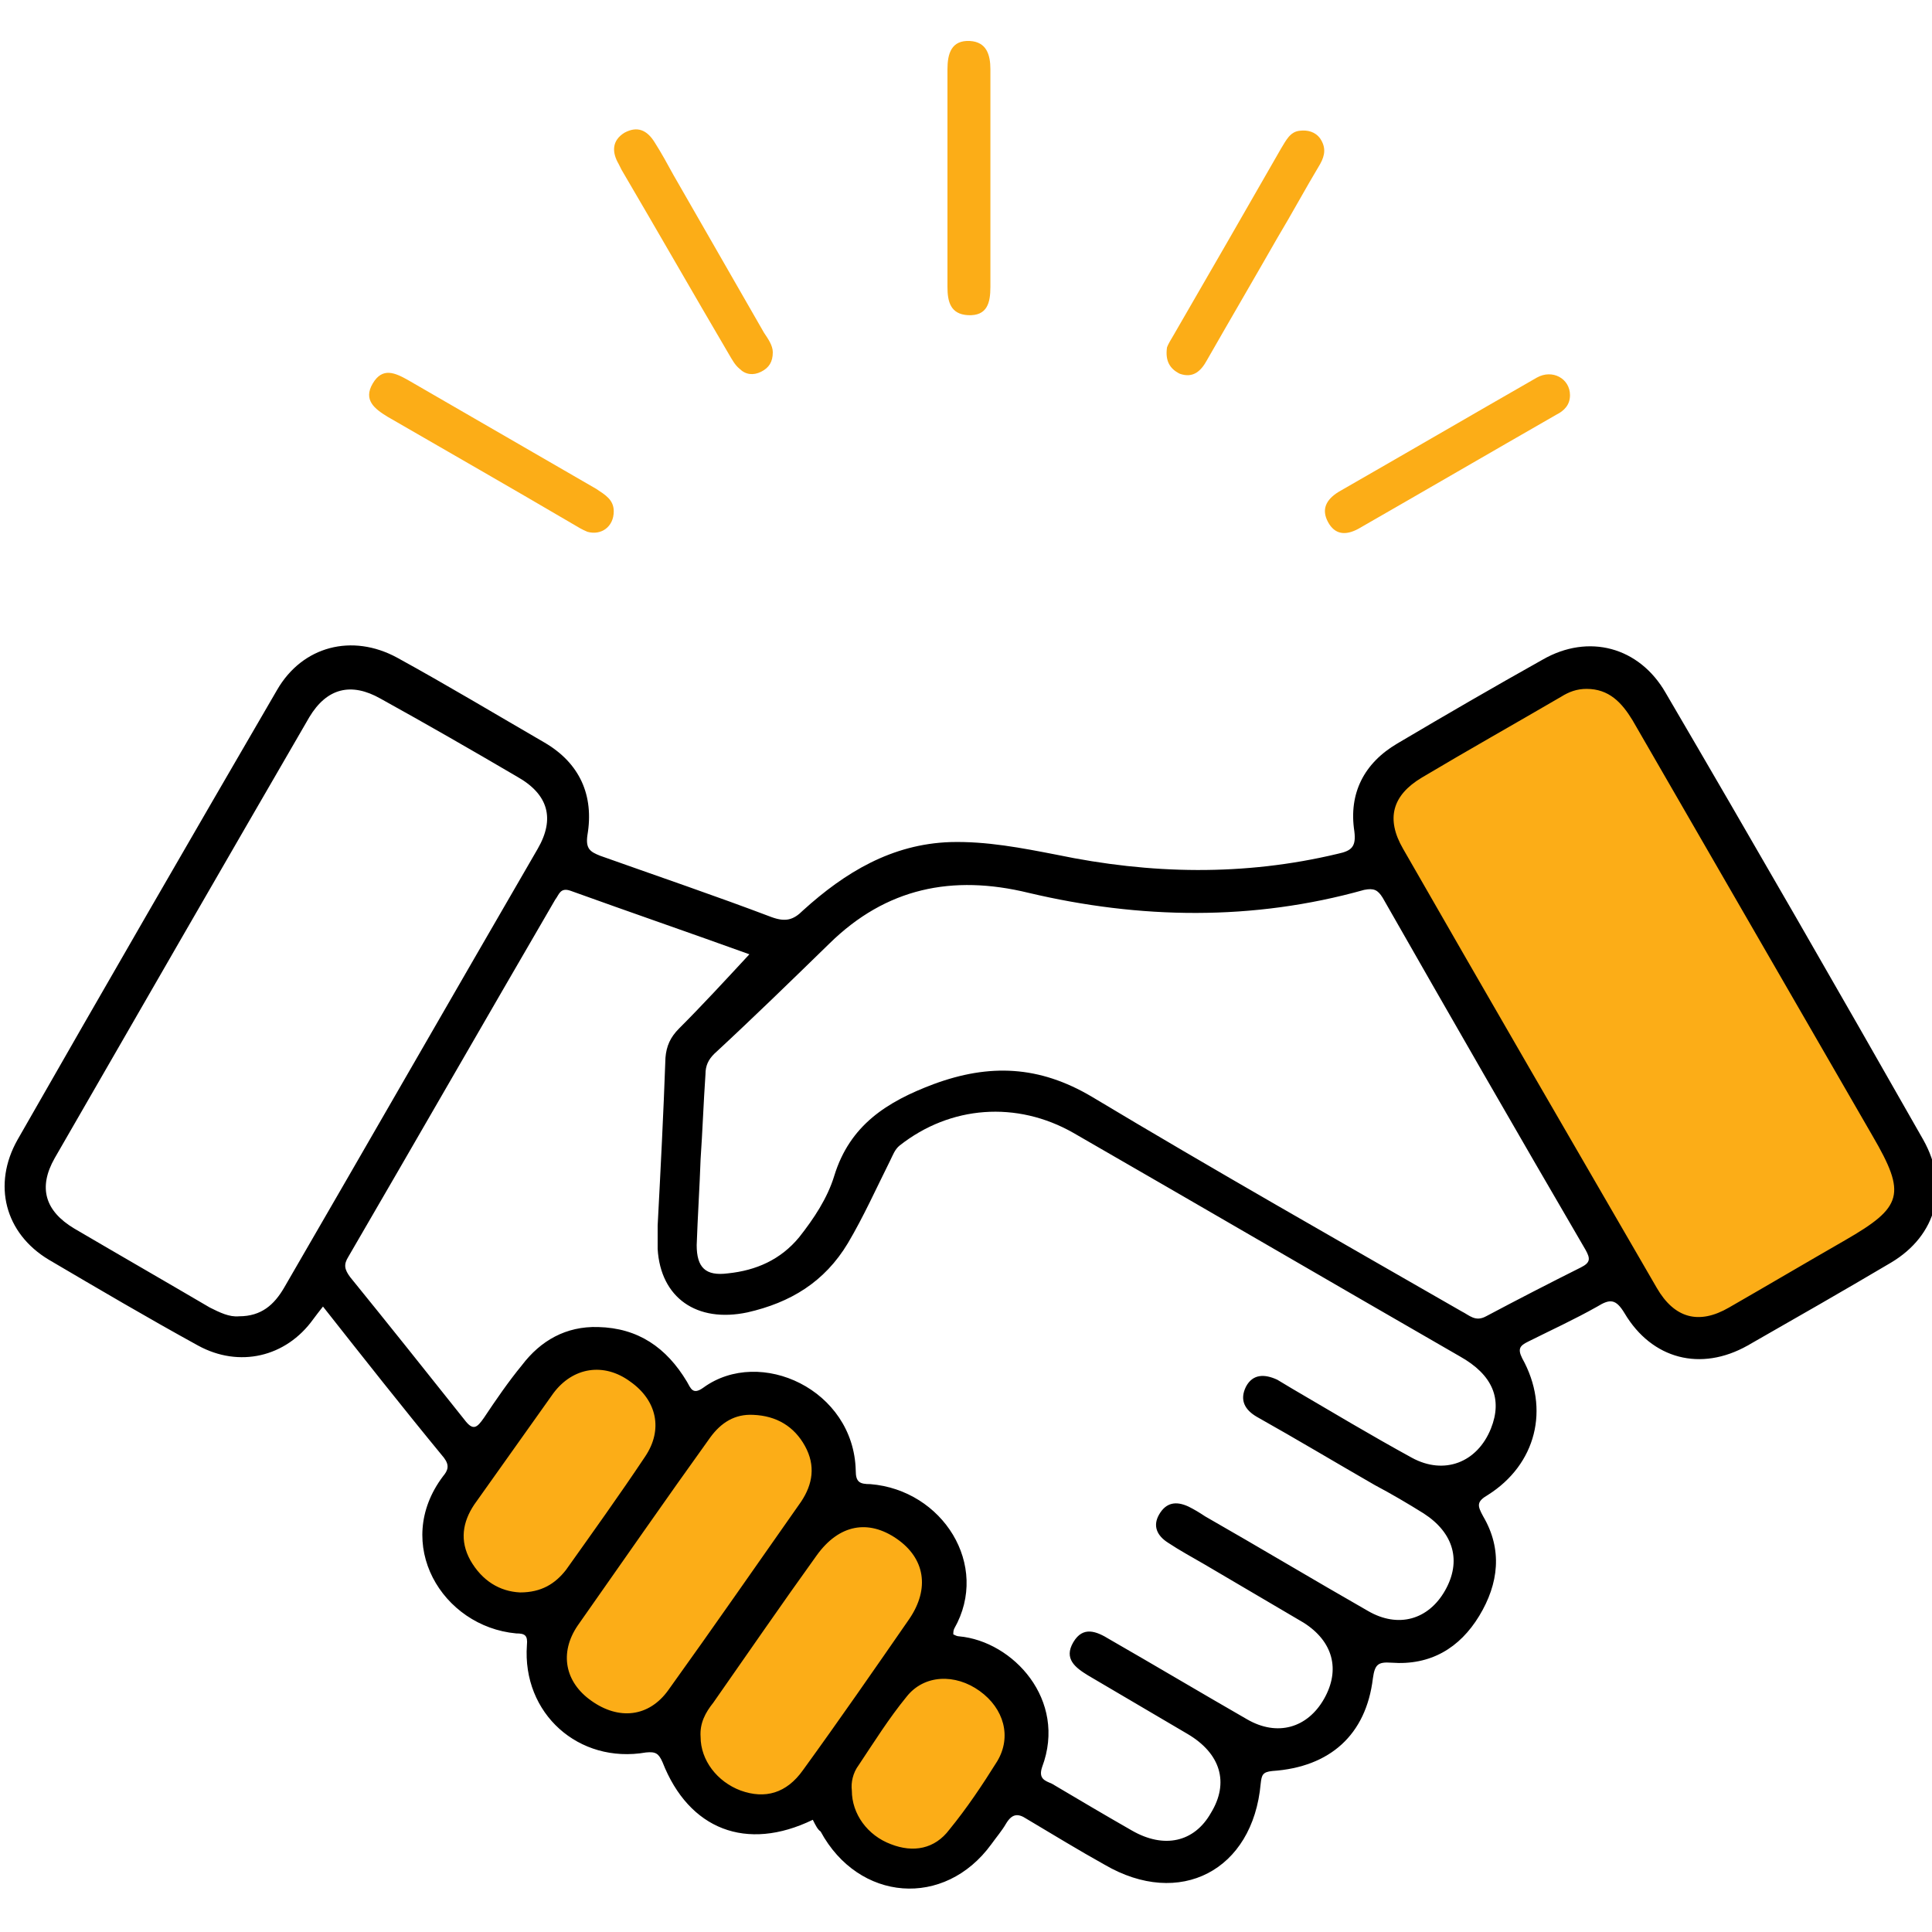
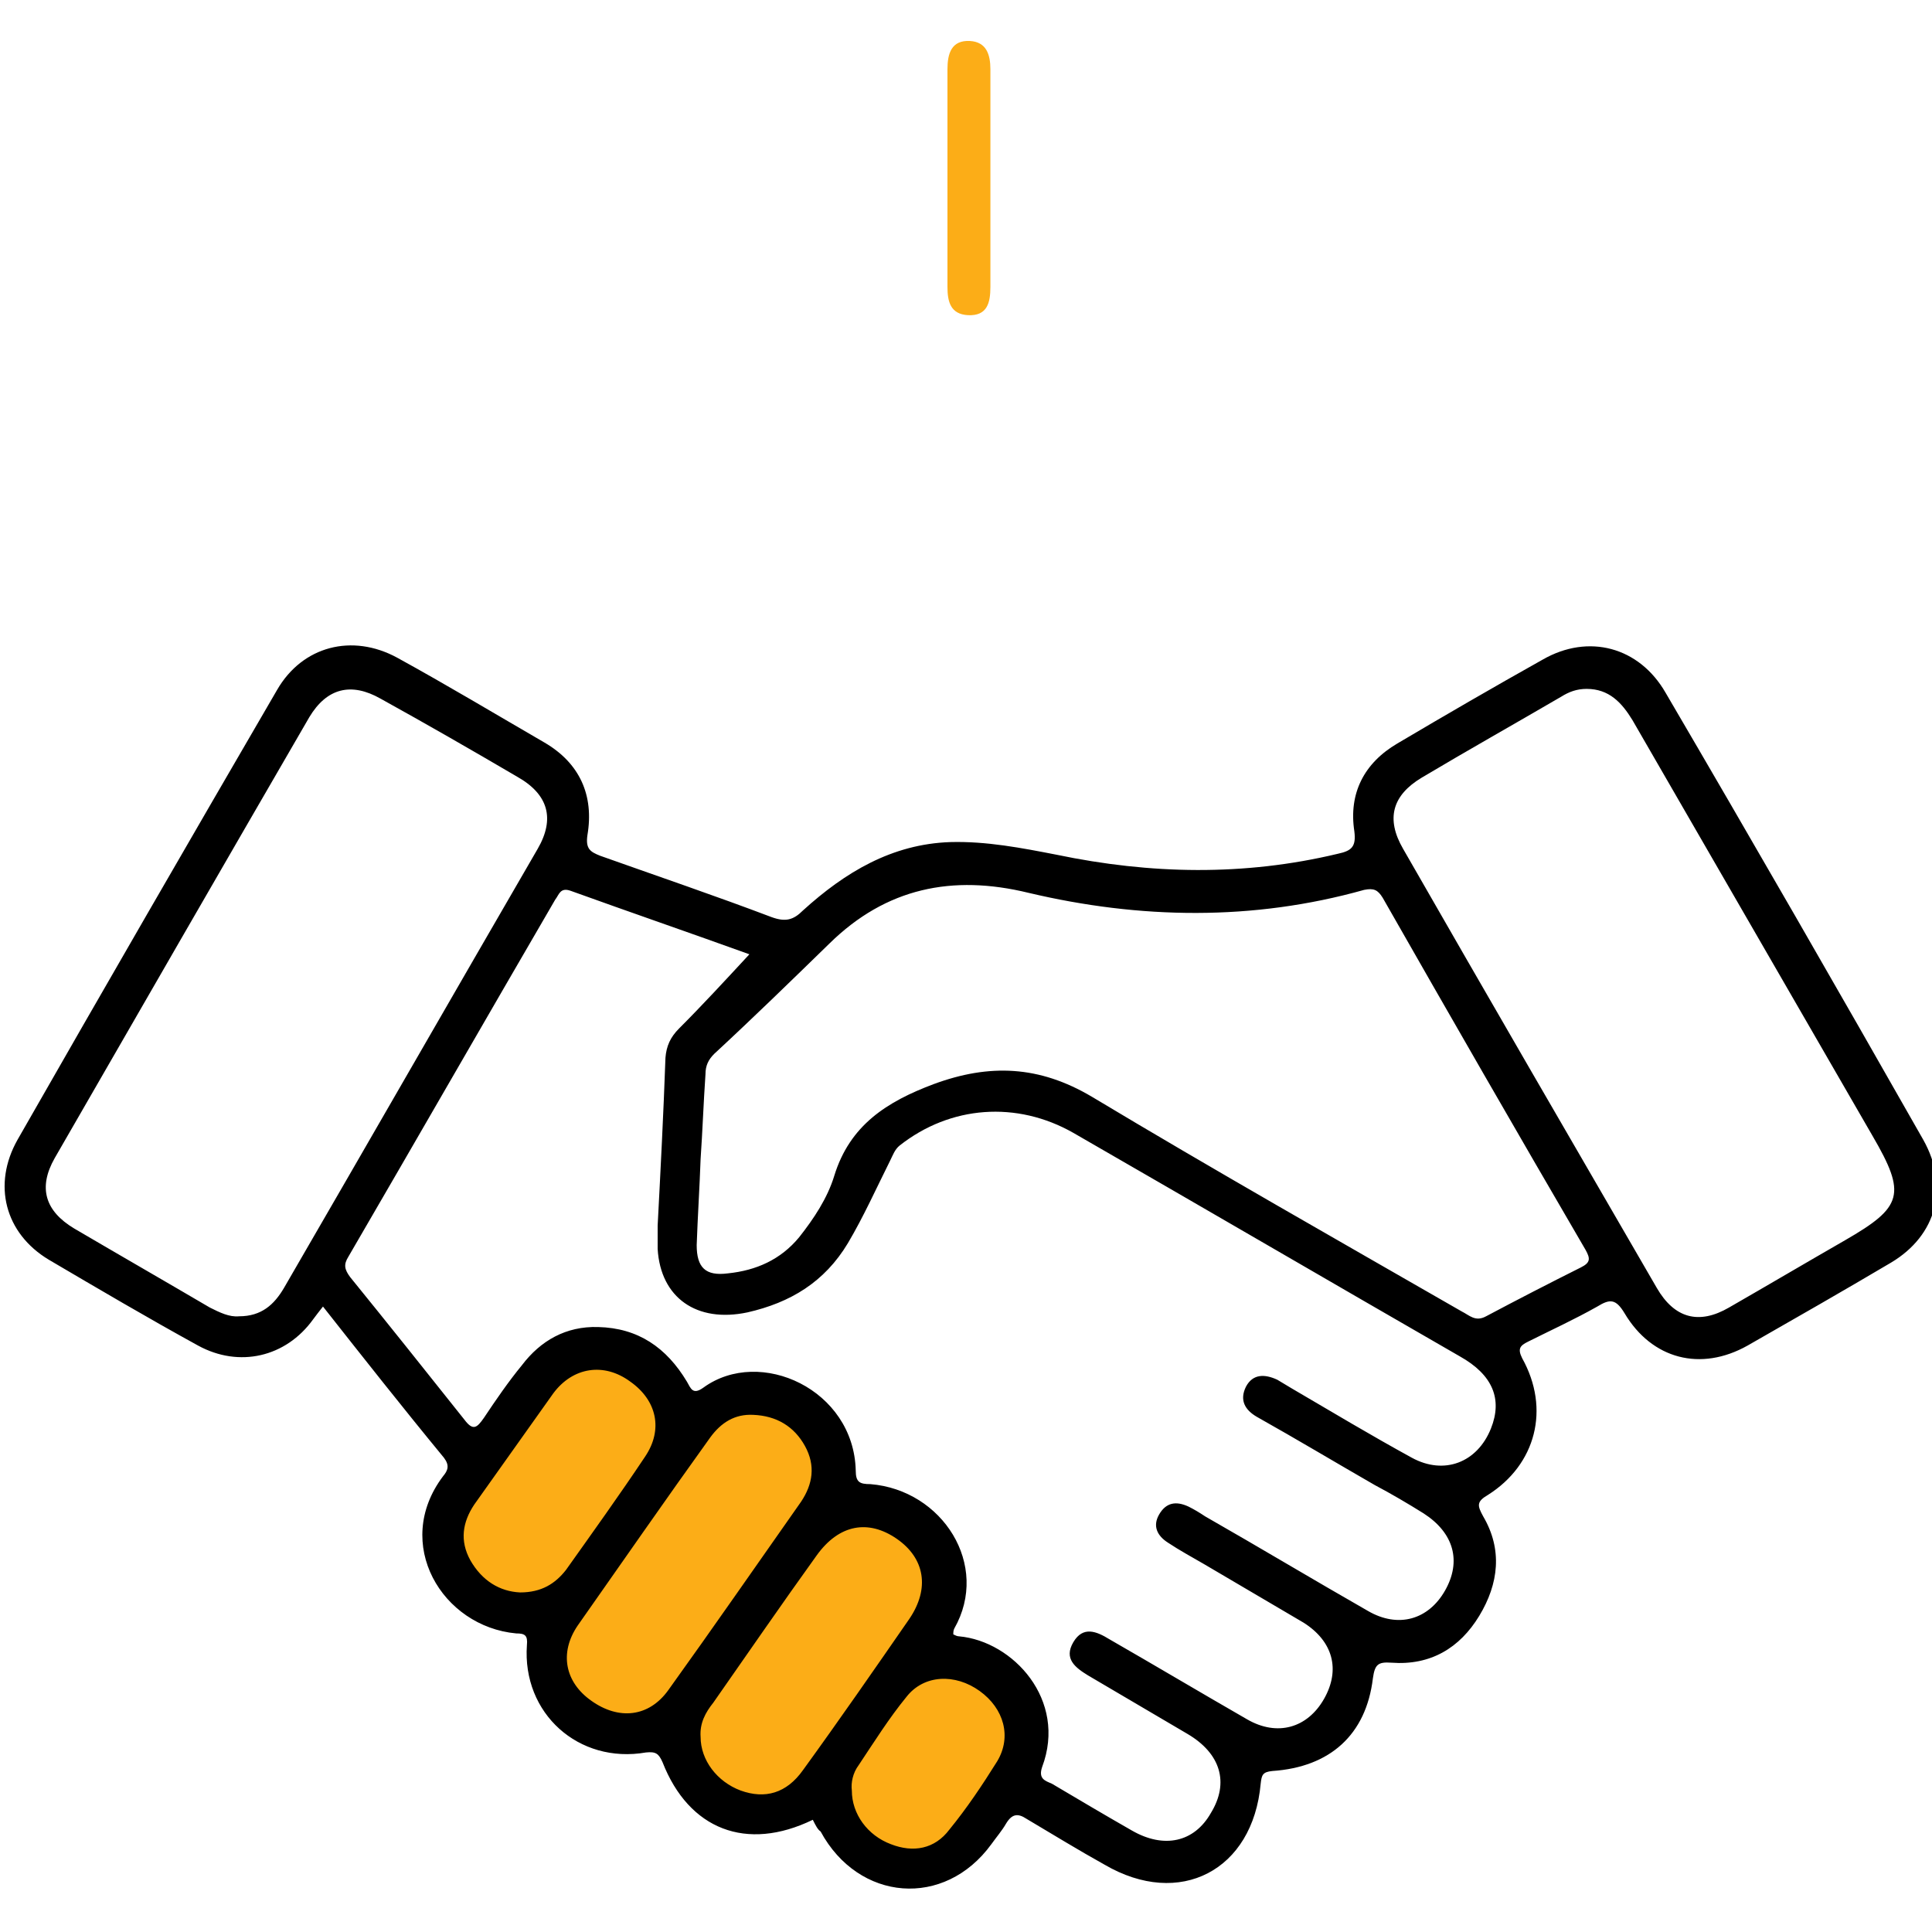
<svg xmlns="http://www.w3.org/2000/svg" version="1.1" id="Layer_1" x="0px" y="0px" viewBox="0 0 198 198" style="enable-background:new 0 0 198 198;" xml:space="preserve">
  <style type="text/css">
	.st0{fill:#FCAD17;}
</style>
-   <polygon class="st0" points="141.6,86.7 141.6,81.5 160.9,68.1 165.9,68.9 182.8,95.8 196.8,121.1 189.9,129.8 179.1,137.9   171.7,137 164.6,126.8 " />
  <polygon class="st0" points="46.2,154.4 55.3,140.4 62.9,138.3 68,140.8 69.9,144.2 70.6,145.5 80.7,142.7 83.2,146.4 85.6,151.8   87.3,154.4 92.2,155.1 96.3,157.3 96.7,161.2 96.4,164.4 97,170.2 104.3,173.2 104.3,180 100,188.1 94.5,192.1 89.2,190.6   85.1,183.9 80,186.3 76.4,186 71.8,184.2 68.4,177.6 63.4,177.9 58.8,176 56.3,172.7 56.8,166.8 52,165.2 46.7,162.2 " />
  <g>
    <path d="M83.3,186.5c-6.8,3.3-12.7,1-15.4-5.9c-0.4-0.9-0.7-1.1-1.7-1c-6.9,1.2-12.7-4-12.2-11c0.1-1-0.2-1.2-1.1-1.2   c-7.6-0.7-12.7-9.2-7.5-16.1c0.5-0.6,0.7-1.1,0.1-1.9c-4.2-5.1-8.3-10.3-12.4-15.5c-0.4,0.5-0.7,0.9-1,1.3c-2.8,3.9-7.6,5-11.8,2.7   c-5.1-2.8-10.2-5.8-15.3-8.8c-4.5-2.7-5.8-7.7-3.2-12.3c8.8-15.4,17.7-30.8,26.6-46.1c2.6-4.5,7.7-5.8,12.3-3.3   c5.1,2.8,10.1,5.8,15.1,8.7c3.6,2.1,5.1,5.4,4.4,9.5c-0.2,1.4,0.3,1.7,1.3,2.1c5.9,2.1,11.8,4.1,17.6,6.3c1.4,0.5,2.2,0.3,3.2-0.7   c4.3-3.9,9.1-6.8,15.1-7c3.7-0.1,7.3,0.6,10.9,1.3c9.6,2,19.2,2.2,28.8-0.1c1.4-0.3,1.9-0.7,1.7-2.3c-0.6-3.9,1-7,4.4-9   c4.9-2.9,9.9-5.8,14.9-8.6c4.7-2.7,9.9-1.3,12.6,3.4c8.9,15.2,17.7,30.5,26.4,45.8c2.7,4.8,1.4,9.8-3.3,12.6   c-4.9,2.9-9.8,5.7-14.7,8.5c-4.8,2.7-9.8,1.4-12.6-3.3c-0.9-1.5-1.5-1.5-2.8-0.7c-2.3,1.3-4.7,2.4-7.1,3.6   c-0.8,0.4-1.1,0.7-0.6,1.7c2.9,5.2,1.4,10.9-3.5,14c-1.2,0.7-1.1,1.1-0.5,2.2c2,3.4,1.6,6.9-0.4,10.2s-5,5.1-9,4.8   c-1.4-0.1-1.7,0.2-1.9,1.6c-0.7,5.8-4.4,9.1-10.3,9.5c-1,0.1-1.1,0.4-1.2,1.3c-0.8,8.9-8.3,12.8-16,8.3c-2.7-1.5-5.3-3.1-8-4.7   c-0.9-0.6-1.5-0.5-2.1,0.5c-0.4,0.7-1,1.4-1.5,2.1c-4.8,6.6-13.6,5.9-17.5-1.3C83.8,187.5,83.6,187.1,83.3,186.5z M76.8,97.8   c-6.1-2.2-12.2-4.3-18.3-6.5c-1.1-0.4-1.2,0.4-1.6,0.9c-7.1,12.2-14.1,24.4-21.2,36.6c-0.5,0.8-0.4,1.3,0.2,2.1   c3.9,4.8,7.8,9.7,11.7,14.6c0.9,1.2,1.3,0.8,2-0.2c1.2-1.8,2.5-3.7,3.9-5.4c1.9-2.5,4.5-4,7.8-3.9c4.1,0.1,7,2.1,9.1,5.6   c0.4,0.7,0.6,1.4,1.7,0.6c5.8-4.2,15.4,0.2,15.6,8.5c0,1.2,0.4,1.4,1.5,1.4c7.4,0.6,12.3,8.3,8.6,14.8c-0.1,0.2-0.1,0.4-0.1,0.6   c0.2,0.1,0.4,0.2,0.6,0.2c5.5,0.5,11.1,6.5,8.5,13.4c-0.4,1.2,0.3,1.4,1,1.7c2.7,1.6,5.4,3.2,8.2,4.8c3.3,1.9,6.4,1.2,8.1-1.8   c1.9-3.1,1-6.1-2.4-8.1s-6.8-4-10.2-6c-1.3-0.8-2.5-1.7-1.5-3.4s2.4-1.1,3.7-0.3c4.7,2.7,9.4,5.5,14.1,8.2c3.1,1.8,6.2,0.9,7.9-2.1   s0.9-5.9-2.1-7.8c-3.4-2-6.8-4-10.2-6c-1.2-0.7-2.5-1.4-3.7-2.2c-1.1-0.7-1.6-1.7-0.9-2.9s1.7-1.4,3-0.8c0.6,0.3,1.1,0.6,1.7,1   c5.6,3.2,11.1,6.5,16.7,9.7c3.1,1.8,6.2,0.9,7.9-2.1s0.9-5.9-2.2-7.9c-1.6-1-3.3-2-5-2.9c-4-2.3-8-4.7-12.1-7   c-1.2-0.7-1.8-1.7-1.1-3.1c0.7-1.3,1.9-1.3,3.2-0.7c0.5,0.3,1,0.6,1.5,0.9c4.1,2.4,8.1,4.8,12.3,7.1c3.3,1.8,6.7,0.5,8.1-3   c1.2-3,0.2-5.5-3.2-7.4c-13.2-7.6-26.4-15.3-39.6-22.9c-5.8-3.3-12.6-2.8-17.8,1.3c-0.5,0.4-0.7,1-1,1.6c-1.4,2.8-2.7,5.7-4.3,8.4   c-2.4,4-5.9,6.1-10.3,7.1c-5.2,1.1-8.9-1.5-9.2-6.5c0-0.8,0-1.6,0-2.4c0.3-5.7,0.6-11.5,0.8-17.2c0.1-1.2,0.5-2.1,1.4-3   C71.9,103.1,74.3,100.5,76.8,97.8z M71.8,118.8L71.8,118.8c-0.1,2.9-0.3,5.9-0.4,8.8c0,2.3,0.9,3.2,3.2,2.9   c2.9-0.3,5.4-1.4,7.3-3.7c1.5-1.9,2.9-4,3.6-6.3c1.6-5.2,5.4-7.6,10.2-9.4c5.7-2.1,10.8-1.9,16.2,1.3c12.5,7.5,25.2,14.7,37.9,22   c0.8,0.4,1.4,1.1,2.5,0.5c3.2-1.7,6.5-3.4,9.7-5c1-0.5,1-0.9,0.5-1.8c-7-12-13.9-24-20.8-36.1c-0.5-0.8-0.9-1-1.9-0.8   c-11.4,3.2-23,3-34.4,0.3C97.6,89.6,90.8,91,85,96.7c-3.9,3.8-7.8,7.6-11.8,11.3c-0.6,0.6-0.9,1.2-0.9,2.1   C72.1,113,72,115.9,71.8,118.8z M24.5,134.9c2.3,0,3.6-1.2,4.6-2.9c8.7-15,17.3-30,26-45c1.8-3.1,1.1-5.6-2.1-7.4   c-4.6-2.7-9.3-5.4-14-8c-3-1.7-5.5-1.1-7.3,1.9c-8.7,15-17.4,30.1-26.1,45.2c-1.7,3-1,5.4,2,7.2c4.6,2.7,9.3,5.4,13.9,8.1   C22.5,134.5,23.5,135,24.5,134.9z M162.6,70.6c-1,0-1.8,0.3-2.6,0.8c-4.8,2.8-9.6,5.5-14.3,8.3c-3,1.8-3.7,4.2-1.9,7.3   c8.6,15,17.3,30,26,45c1.8,3.1,4.3,3.8,7.4,2c4-2.3,7.9-4.6,11.9-6.9c5.9-3.4,6.3-4.7,2.8-10.7c-8.2-14.2-16.4-28.4-24.6-42.6   C166.2,72,164.9,70.6,162.6,70.6z M77.2,145c-1.9-0.1-3.3,0.8-4.4,2.3c-4.6,6.4-9.1,12.9-13.6,19.3c-1.9,2.8-1.3,5.8,1.4,7.7   c2.8,2,5.9,1.7,7.9-1.1c4.6-6.4,9.1-12.9,13.6-19.3c1.2-1.8,1.5-3.7,0.4-5.7S79.6,145.1,77.2,145z M71.8,178c0,2.4,1.7,4.6,4.1,5.5   c2.5,0.9,4.7,0.3,6.4-2.1c3.7-5.1,7.3-10.3,10.9-15.5c2.1-3.1,1.6-6.2-1.3-8.2s-5.9-1.5-8.2,1.7c-3.6,5-7.1,10.1-10.6,15.1   C72.3,175.5,71.7,176.6,71.8,178z M53.3,163.2c2.2,0,3.6-0.9,4.7-2.3c2.7-3.8,5.5-7.7,8.1-11.6c1.9-2.8,1.2-5.8-1.5-7.7   c-2.7-2-5.9-1.5-7.9,1.2c-2.7,3.8-5.4,7.6-8.1,11.4c-1.2,1.8-1.5,3.7-0.4,5.7C49.4,162,51.2,163.1,53.3,163.2z M87.3,183.5   c0,2.4,1.6,4.6,4,5.5c2.3,0.9,4.5,0.5,6-1.5c1.8-2.2,3.4-4.6,4.9-7c1.5-2.5,0.7-5.4-1.8-7.2s-5.7-1.7-7.5,0.6   c-1.8,2.2-3.3,4.6-4.9,7C87.4,181.7,87.2,182.7,87.3,183.5z" />
-     <path class="st0" d="M62.9,52.4c0,1.6-1.3,2.5-2.7,2.1c-0.5-0.2-1-0.5-1.5-0.8c-6.3-3.7-12.6-7.3-19-11c-1.3-0.8-2.5-1.7-1.5-3.4   s2.3-1.1,3.7-0.3c6.4,3.7,12.8,7.4,19.2,11.1C62,50.7,62.9,51.2,62.9,52.4z" />
-     <path class="st0" d="M160.9,40.5c0,1-0.6,1.6-1.4,2c-6.8,3.9-13.5,7.8-20.3,11.7c-1.3,0.7-2.4,0.6-3.1-0.7   c-0.7-1.3-0.2-2.3,1.1-3.1c6.8-3.9,13.5-7.8,20.3-11.7C159.1,37.8,160.9,38.8,160.9,40.5z" />
-     <path class="st0" d="M79.2,36.1c0,1-0.4,1.6-1.2,2c-0.8,0.4-1.6,0.3-2.2-0.3c-0.5-0.4-0.8-1-1.1-1.5c-3.7-6.3-7.3-12.6-11-18.9   c-0.1-0.2-0.2-0.4-0.3-0.6c-0.7-1.2-0.7-2.4,0.6-3.2c1.3-0.7,2.3-0.3,3.1,1c0.7,1.1,1.3,2.2,1.9,3.3c3.1,5.4,6.2,10.8,9.3,16.2   C78.7,34.7,79.2,35.4,79.2,36.1z" />
-     <path class="st0" d="M119.6,35.6c0.1-0.3,0.4-0.8,0.7-1.3c3.7-6.4,7.4-12.8,11-19.1c0.5-0.8,0.9-1.7,1.9-1.8   c0.8-0.1,1.6,0.1,2.1,0.8c0.6,0.9,0.5,1.7,0,2.6c-1.5,2.5-2.9,5.1-4.4,7.6c-2.4,4.2-4.8,8.3-7.2,12.5c-0.6,1.1-1.4,1.9-2.8,1.4   C119.9,37.8,119.4,37,119.6,35.6z" />
    <path class="st0" d="M101.5,18.2c0,3.7,0,7.4,0,11.2c0,1.6-0.3,3-2.3,2.9c-1.8-0.1-2.1-1.4-2.1-2.9c0-7.4,0-14.9,0-22.3   c0-1.6,0.4-3,2.3-2.9c1.7,0.1,2.1,1.4,2.1,2.9C101.5,10.8,101.5,14.5,101.5,18.2z" />
  </g>
</svg>